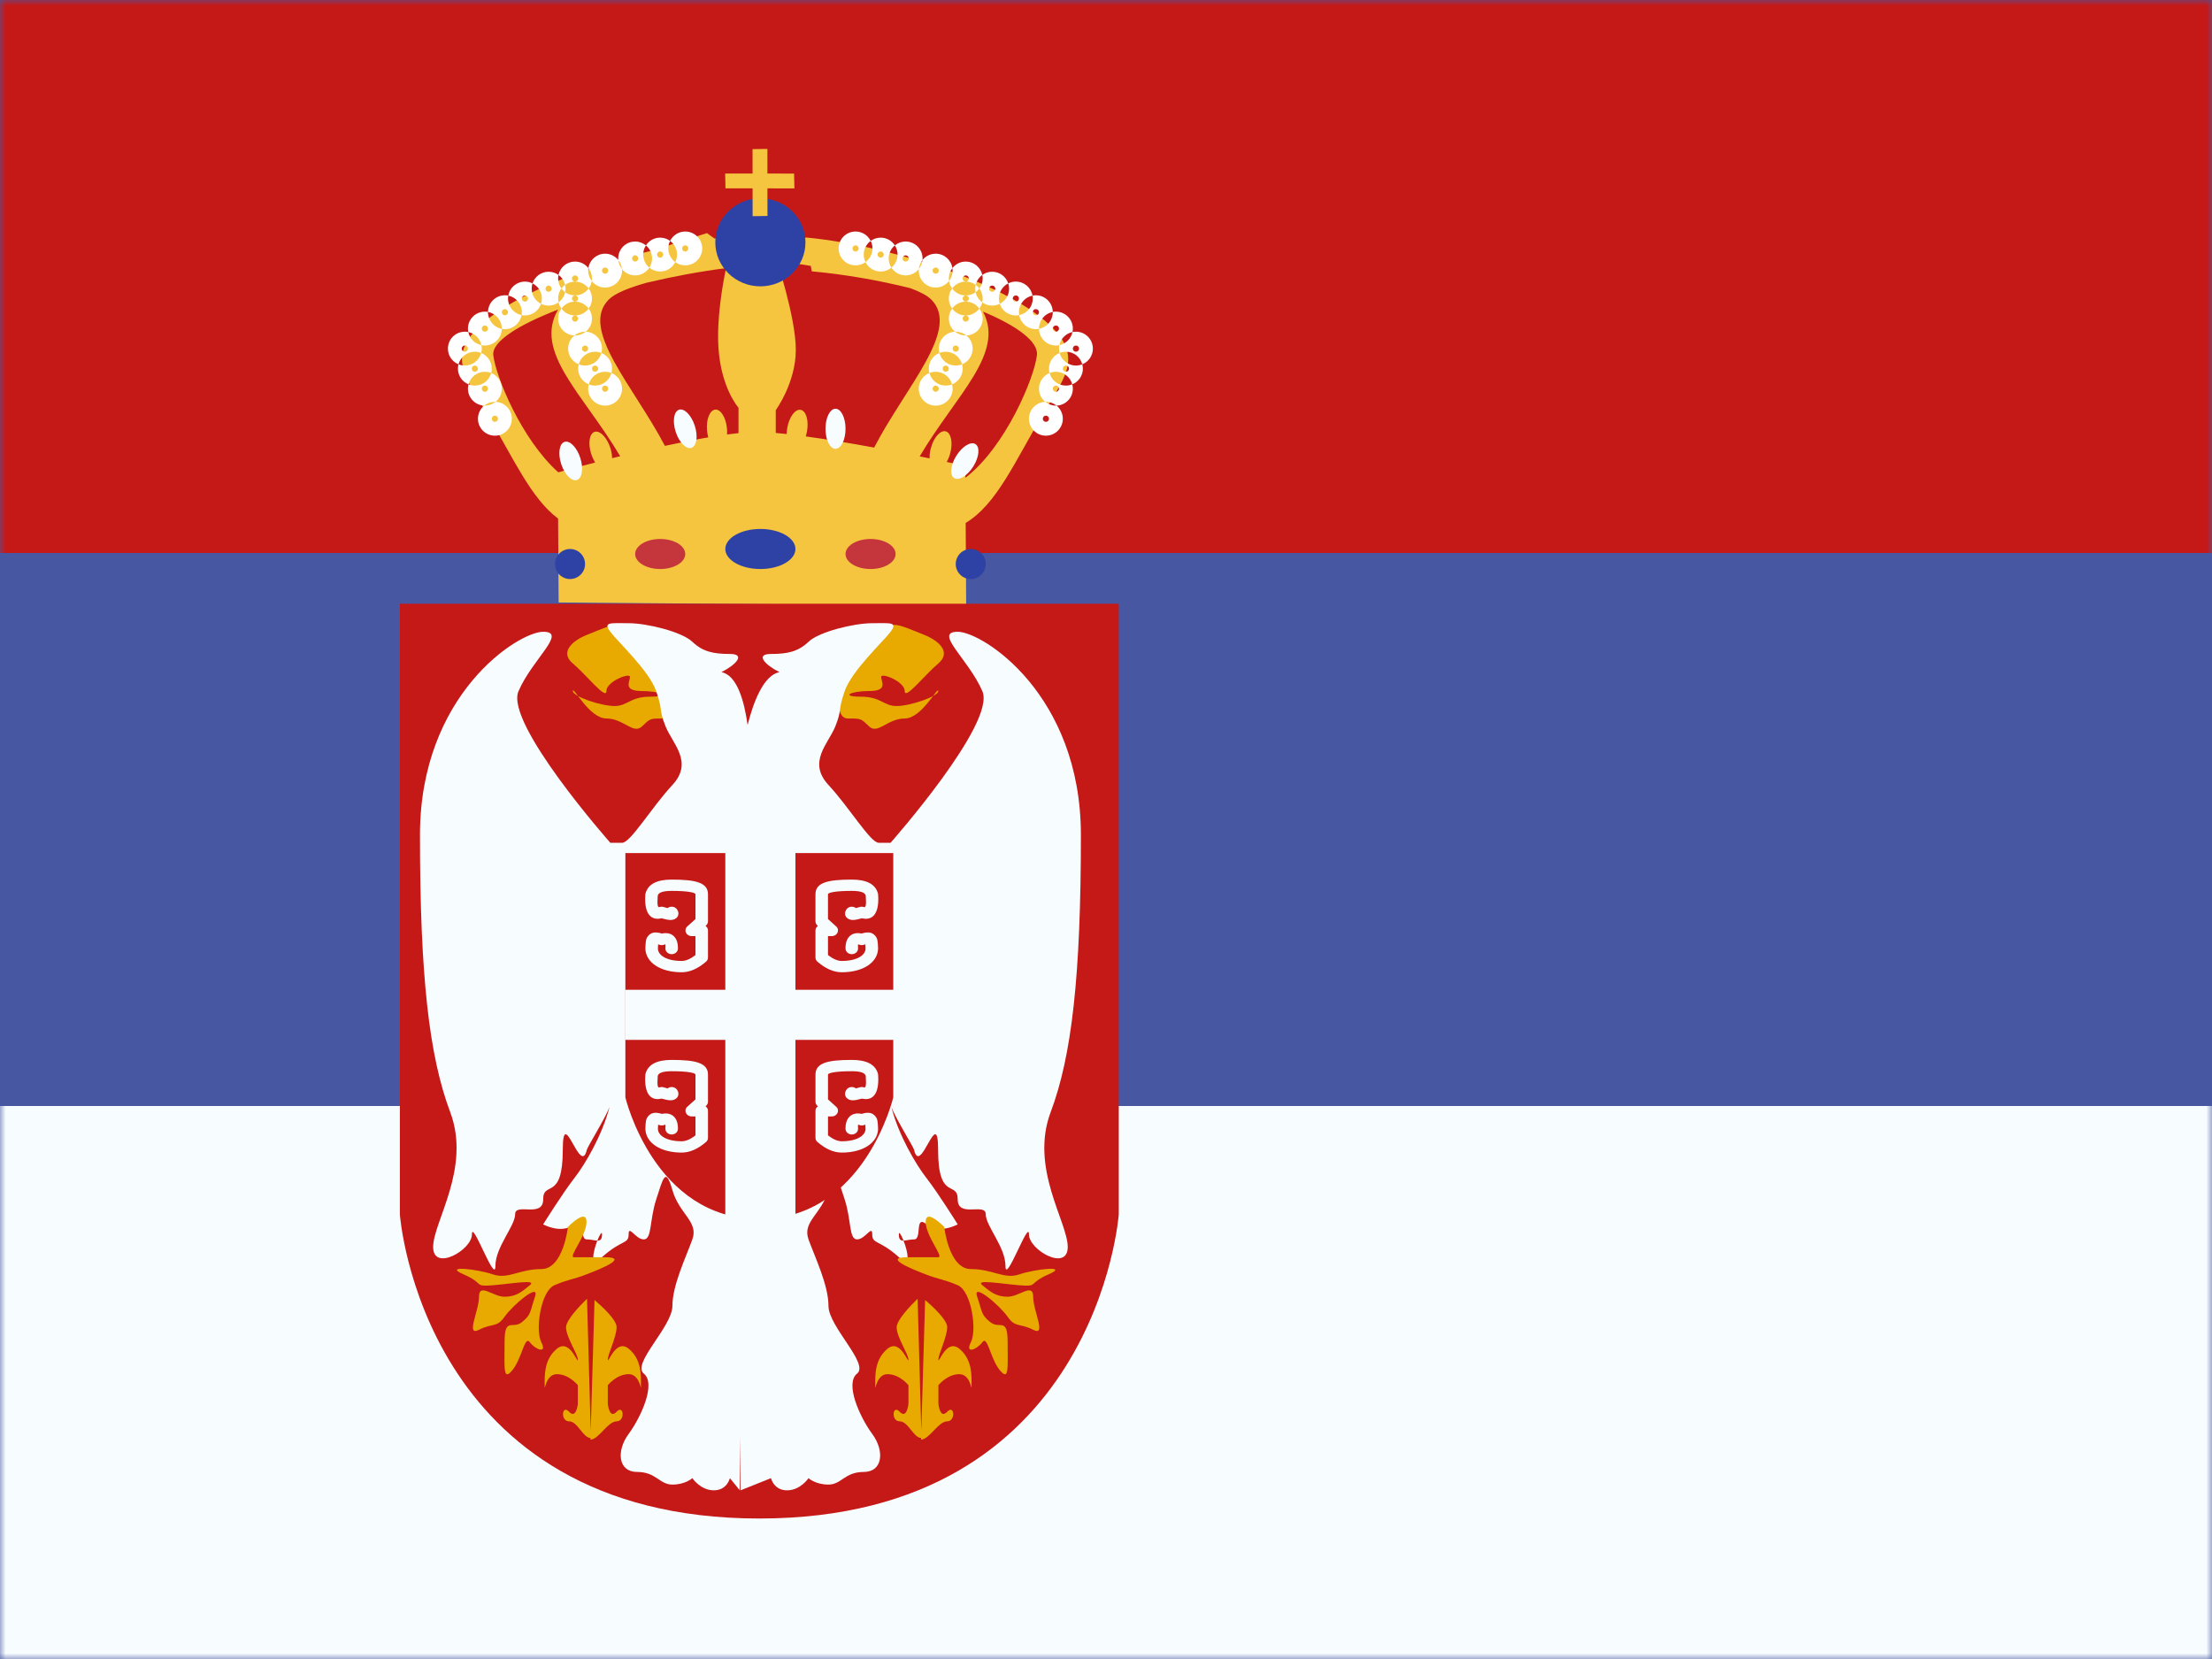
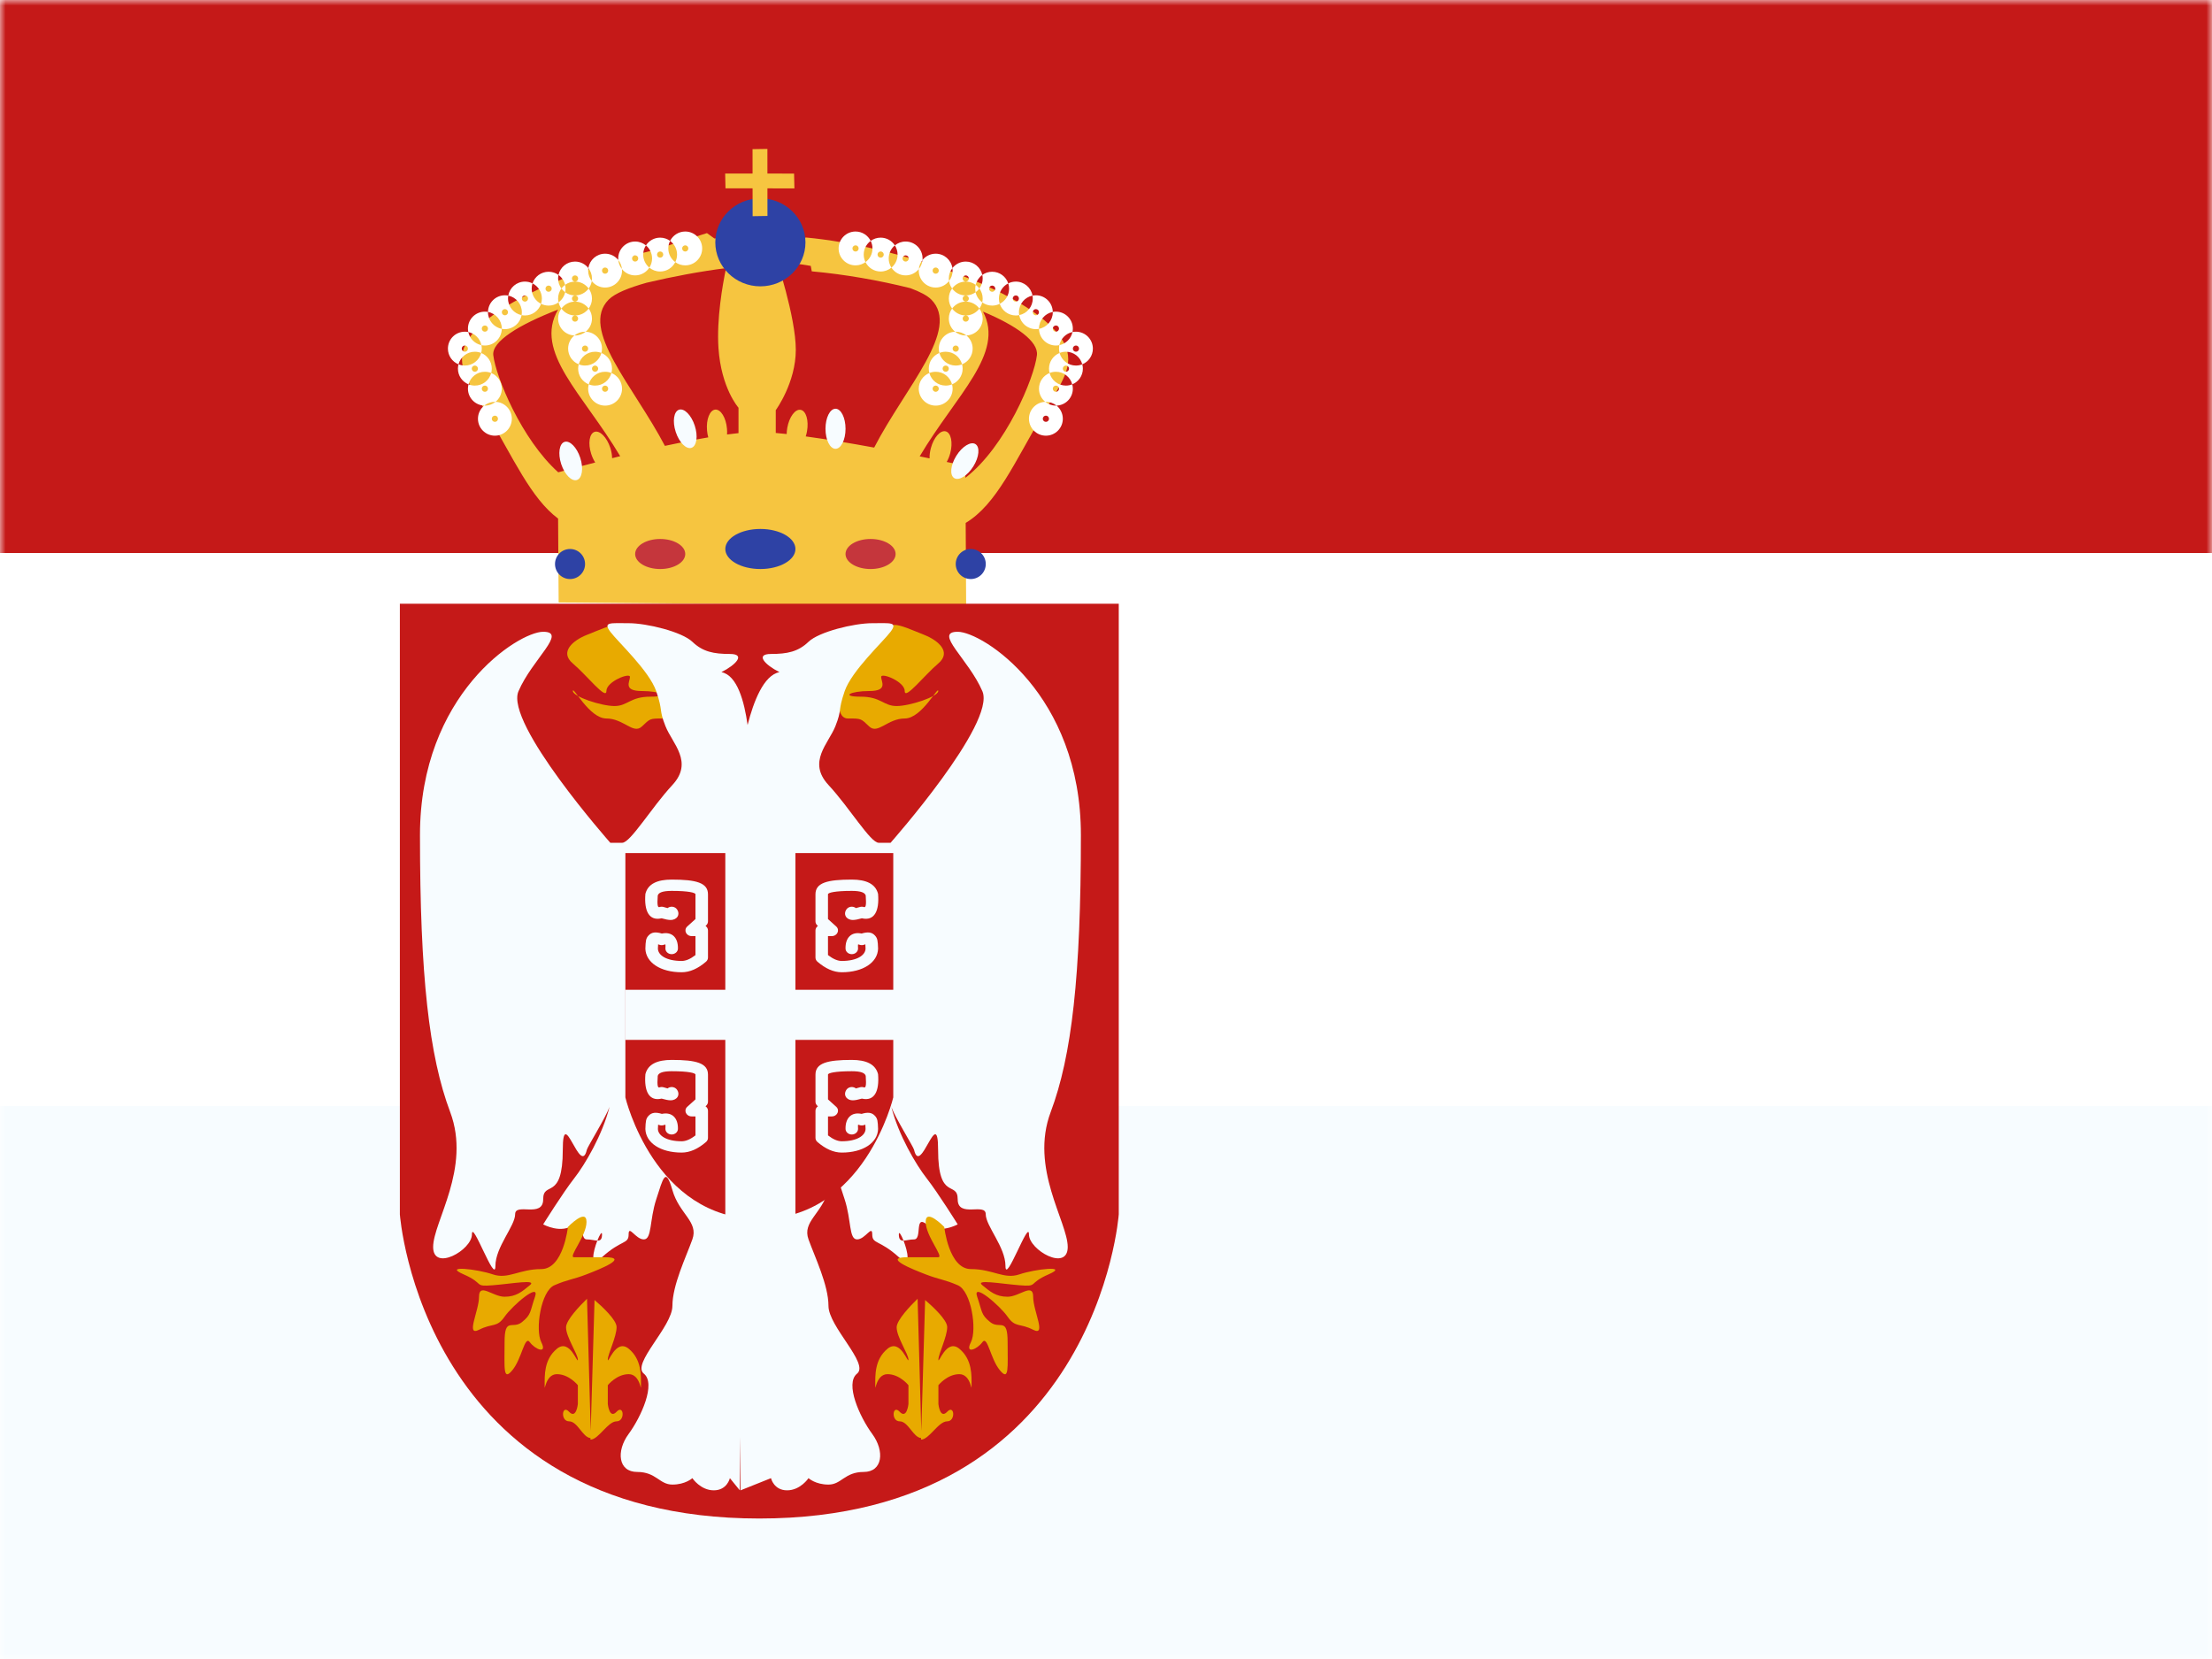
<svg xmlns="http://www.w3.org/2000/svg" width="196" height="147" viewBox="0 0 196 147" fill="none">
  <rect x="0" y="0" width="196" height="147" fill="#333333" stroke="none" />
  <g clip-path="url(#clip0_18870_118061)">
    <rect width="196" height="147" fill="white" />
-     <path fill-rule="evenodd" clip-rule="evenodd" d="M0 0V147H196V0H0Z" fill="#4857A1" />
    <mask id="mask0_18870_118061" style="mask-type:luminance" maskUnits="userSpaceOnUse" x="0" y="0" width="196" height="147">
      <path fill-rule="evenodd" clip-rule="evenodd" d="M0 0V147H196V0H0Z" fill="white" />
    </mask>
    <g mask="url(#mask0_18870_118061)">
      <path fill-rule="evenodd" clip-rule="evenodd" d="M0 0V49H196V0H0Z" fill="#C51918" />
      <path fill-rule="evenodd" clip-rule="evenodd" d="M0 98V147H196V98H0Z" fill="#F7FCFF" />
      <path d="M69.474 20.516C70.064 20.698 70.706 20.882 71.383 21.074L71.377 21.041C79.462 21.774 91.961 25.959 94.287 30.404C95.321 32.379 93.985 34.018 92.581 36.399C89.866 41.004 88.319 44.674 85.567 46.335L85.609 53.693L49.5 53.382L49.452 45.951C47.044 44.147 45.53 40.676 43.009 36.399C41.605 34.018 40.269 32.379 41.303 30.404C43.053 27.06 50.984 23.808 58.248 22.089C59.674 21.582 61.165 21.108 62.642 20.655L63.303 21.133C63.877 21.055 64.433 20.991 64.966 20.943L65.797 22.797H68.738C68.738 22.797 70.514 28.068 70.514 30.996C70.514 33.907 68.757 36.318 68.738 36.343V38.364C69.047 38.389 69.37 38.422 69.706 38.459C69.709 38.283 69.726 38.098 69.759 37.909C69.929 36.943 70.459 36.229 70.942 36.314C71.424 36.399 71.677 37.252 71.507 38.217C71.479 38.375 71.44 38.526 71.395 38.669C73.3 38.928 75.436 39.287 77.458 39.659C80.219 34.308 85.15 29.187 82.518 26.543C82.158 26.181 81.507 25.846 80.668 25.535C77.891 24.843 74.867 24.309 71.929 24.043L71.84 23.56C71.254 23.465 70.691 23.377 70.167 23.294L69.474 20.516ZM87.103 27.611C89.057 31.316 84.725 34.982 81.491 40.438C81.796 40.499 82.088 40.559 82.367 40.617C82.36 40.34 82.396 40.027 82.482 39.706C82.736 38.76 83.325 38.095 83.798 38.222C84.272 38.349 84.45 39.219 84.197 40.166C84.12 40.452 84.011 40.712 83.886 40.932C84.907 41.147 85.529 41.283 85.537 41.285L85.543 42.336C89.12 39.579 91.651 33.471 91.88 31.469C92.018 30.262 90.104 28.871 87.103 27.611ZM49.452 27.428C45.939 28.788 43.572 30.266 43.709 31.469C43.925 33.361 46.197 38.918 49.465 41.851C49.695 41.787 50.959 41.439 52.74 40.981C52.603 40.767 52.481 40.512 52.389 40.229C52.086 39.297 52.218 38.418 52.685 38.266C53.151 38.115 53.774 38.748 54.077 39.68C54.182 40.002 54.233 40.318 54.238 40.599C54.472 40.541 54.71 40.482 54.953 40.422C51.667 34.886 47.257 31.192 49.452 27.428ZM64.334 23.757C62.044 24.048 59.63 24.5 57.291 25.053C55.733 25.491 54.49 25.986 53.937 26.543C51.33 29.162 56.141 34.212 58.915 39.507C60.221 39.225 61.533 38.963 62.758 38.754C62.705 38.565 62.667 38.358 62.648 38.14C62.562 37.163 62.889 36.337 63.377 36.294C63.865 36.252 64.331 37.009 64.416 37.986C64.432 38.163 64.432 38.335 64.422 38.498C64.774 38.451 65.113 38.411 65.437 38.378V36.127C65.437 36.127 63.9 34.409 63.661 30.831C63.491 28.272 64.02 25.263 64.334 23.757Z" fill="#F6C540" />
      <path d="M50.51 48.645C51.245 48.645 51.84 49.24 51.841 49.976C51.841 50.711 51.245 51.307 50.51 51.308C49.774 51.308 49.178 50.711 49.178 49.976C49.178 49.24 49.774 48.645 50.51 48.645ZM86.016 48.645C86.752 48.645 87.347 49.24 87.347 49.976C87.347 50.711 86.752 51.308 86.016 51.308C85.281 51.308 84.685 50.711 84.685 49.976C84.686 49.24 85.281 48.645 86.016 48.645ZM67.375 46.869C69.091 46.869 70.482 47.664 70.482 48.645C70.482 49.625 69.091 50.42 67.375 50.42C65.659 50.42 64.268 49.625 64.268 48.645C64.268 47.664 65.659 46.869 67.375 46.869ZM67.375 17.575C69.581 17.575 71.37 19.321 71.37 21.474C71.37 23.626 69.581 25.372 67.375 25.372C65.169 25.372 63.381 23.626 63.381 21.474C63.381 19.321 65.169 17.575 67.375 17.575Z" fill="#2E42A5" />
      <path d="M58.498 47.757C59.724 47.757 60.718 48.353 60.718 49.089C60.718 49.824 59.724 50.42 58.498 50.42C57.273 50.42 56.28 49.824 56.279 49.089C56.279 48.353 57.273 47.757 58.498 47.757ZM77.14 47.757C78.365 47.757 79.358 48.353 79.358 49.089C79.358 49.824 78.365 50.42 77.14 50.42C75.914 50.42 74.92 49.824 74.92 49.089C74.92 48.353 75.914 47.757 77.14 47.757Z" fill="#C5363C" />
      <path d="M50.021 39.155C50.488 39.003 51.112 39.636 51.415 40.569C51.718 41.501 51.585 42.379 51.119 42.531C50.653 42.682 50.029 42.049 49.726 41.117C49.424 40.185 49.556 39.307 50.021 39.155ZM84.738 40.385C85.258 39.554 86.016 39.09 86.431 39.35C86.847 39.61 86.764 40.495 86.244 41.327C85.724 42.158 84.965 42.622 84.55 42.362C84.134 42.102 84.219 41.217 84.738 40.385ZM74.033 36.217C74.523 36.218 74.921 37.013 74.921 37.993C74.921 38.973 74.523 39.768 74.033 39.768C73.543 39.768 73.145 38.973 73.145 37.993C73.145 37.012 73.543 36.217 74.033 36.217ZM60.169 36.304C60.635 36.153 61.258 36.786 61.561 37.718C61.864 38.651 61.733 39.529 61.267 39.681C60.8 39.833 60.176 39.199 59.873 38.267C59.57 37.335 59.703 36.456 60.169 36.304Z" fill="#F7FCFF" />
      <path d="M43.907 35.606C44.709 35.635 45.352 36.294 45.352 37.105C45.352 37.933 44.68 38.604 43.852 38.605C43.023 38.605 42.351 37.933 42.351 37.105C42.351 36.633 42.569 36.214 42.908 35.938C42.927 35.939 42.946 35.941 42.964 35.941C43.322 35.941 43.649 35.815 43.907 35.606ZM92.618 35.606C92.876 35.815 93.204 35.941 93.562 35.941C93.58 35.941 93.598 35.939 93.617 35.938C93.956 36.214 94.174 36.633 94.174 37.105C94.174 37.933 93.502 38.604 92.674 38.605C91.846 38.605 91.174 37.933 91.174 37.105C91.174 36.295 91.816 35.636 92.618 35.606ZM43.852 36.829C43.7 36.829 43.576 36.953 43.576 37.105C43.576 37.256 43.7 37.38 43.852 37.38C44.004 37.38 44.126 37.256 44.126 37.105C44.126 36.953 44.004 36.829 43.852 36.829ZM92.674 36.829C92.522 36.829 92.399 36.953 92.399 37.105C92.399 37.256 92.522 37.38 92.674 37.38C92.826 37.38 92.949 37.256 92.95 37.105C92.95 36.953 92.826 36.829 92.674 36.829ZM54.176 33.051C54.727 33.273 55.117 33.811 55.117 34.441C55.116 35.27 54.445 35.941 53.617 35.941C52.788 35.941 52.115 35.27 52.115 34.441C52.115 34.308 52.135 34.179 52.167 34.056C52.341 34.126 52.53 34.166 52.729 34.166C53.424 34.166 54.006 33.692 54.176 33.051ZM82.348 33.051C82.518 33.693 83.102 34.166 83.797 34.166C83.996 34.166 84.184 34.126 84.358 34.056C84.39 34.179 84.409 34.308 84.409 34.441C84.409 35.27 83.738 35.941 82.909 35.941C82.081 35.941 81.409 35.27 81.409 34.441C81.409 33.812 81.798 33.273 82.348 33.051ZM43.525 33.051C44.075 33.273 44.464 33.811 44.464 34.441C44.464 34.912 44.246 35.331 43.907 35.606C43.888 35.606 43.87 35.605 43.852 35.605C43.494 35.605 43.166 35.73 42.908 35.938C42.106 35.909 41.463 35.251 41.463 34.441C41.463 34.308 41.482 34.179 41.515 34.056C41.688 34.126 41.878 34.166 42.076 34.166C42.772 34.166 43.355 33.693 43.525 33.051ZM93 33.051C93.17 33.693 93.754 34.166 94.45 34.166C94.648 34.166 94.837 34.126 95.01 34.056C95.043 34.179 95.062 34.308 95.062 34.441C95.062 35.252 94.419 35.91 93.617 35.938C93.359 35.73 93.031 35.605 92.674 35.605C92.656 35.605 92.637 35.606 92.618 35.606C92.279 35.331 92.062 34.912 92.062 34.441C92.062 33.812 92.45 33.273 93 33.051ZM42.964 34.166C42.812 34.166 42.689 34.289 42.689 34.441C42.689 34.593 42.812 34.717 42.964 34.717C43.116 34.717 43.239 34.593 43.239 34.441C43.239 34.289 43.116 34.166 42.964 34.166ZM53.617 34.166C53.465 34.166 53.341 34.289 53.341 34.441C53.341 34.593 53.465 34.717 53.617 34.717C53.768 34.717 53.891 34.593 53.891 34.441C53.891 34.29 53.768 34.166 53.617 34.166ZM82.909 34.166C82.757 34.166 82.634 34.289 82.634 34.441C82.634 34.593 82.757 34.717 82.909 34.717C83.061 34.717 83.185 34.593 83.185 34.441C83.185 34.289 83.061 34.166 82.909 34.166ZM93.562 34.166C93.41 34.166 93.286 34.289 93.286 34.441C93.286 34.593 93.41 34.717 93.562 34.717C93.714 34.717 93.837 34.593 93.837 34.441C93.837 34.289 93.714 34.166 93.562 34.166ZM83.236 31.275C83.406 31.917 83.989 32.391 84.685 32.391C84.883 32.391 85.072 32.351 85.245 32.281C85.278 32.404 85.297 32.533 85.297 32.666C85.297 33.296 84.908 33.833 84.358 34.056C84.187 33.414 83.604 32.941 82.909 32.941C82.711 32.941 82.521 32.981 82.348 33.051C82.315 32.928 82.297 32.799 82.297 32.666C82.297 32.036 82.685 31.498 83.236 31.275ZM42.637 31.275C43.187 31.498 43.576 32.036 43.576 32.666C43.576 32.799 43.557 32.928 43.525 33.051C43.351 32.981 43.163 32.941 42.964 32.941C42.269 32.941 41.685 33.414 41.515 34.056C40.965 33.833 40.576 33.296 40.576 32.666C40.576 32.533 40.595 32.404 40.627 32.281C40.801 32.351 40.99 32.391 41.189 32.391C41.884 32.391 42.467 31.917 42.637 31.275ZM53.289 31.275C53.84 31.498 54.229 32.036 54.229 32.666C54.229 32.799 54.209 32.928 54.176 33.051C54.003 32.981 53.815 32.941 53.617 32.941C52.921 32.941 52.338 33.414 52.167 34.056C51.617 33.833 51.228 33.296 51.228 32.666C51.228 32.533 51.247 32.404 51.279 32.281C51.453 32.351 51.642 32.391 51.841 32.391C52.536 32.39 53.119 31.917 53.289 31.275ZM93.888 31.275C94.058 31.917 94.642 32.391 95.337 32.391C95.535 32.391 95.724 32.351 95.898 32.281C95.93 32.404 95.95 32.533 95.95 32.666C95.95 33.296 95.56 33.833 95.01 34.056C94.84 33.414 94.257 32.941 93.562 32.941C93.363 32.941 93.174 32.981 93 33.051C92.968 32.928 92.95 32.799 92.95 32.666C92.95 32.036 93.338 31.498 93.888 31.275ZM42.076 32.391C41.924 32.391 41.801 32.514 41.801 32.666C41.801 32.818 41.924 32.941 42.076 32.941C42.228 32.941 42.351 32.818 42.351 32.666C42.351 32.514 42.228 32.391 42.076 32.391ZM52.729 32.391C52.577 32.391 52.453 32.514 52.453 32.666C52.453 32.818 52.577 32.941 52.729 32.941C52.88 32.941 53.003 32.818 53.003 32.666C53.003 32.514 52.88 32.391 52.729 32.391ZM83.797 32.391C83.645 32.391 83.522 32.514 83.522 32.666C83.522 32.818 83.645 32.941 83.797 32.941C83.949 32.941 84.073 32.818 84.073 32.666C84.073 32.514 83.949 32.391 83.797 32.391ZM94.45 32.391C94.297 32.391 94.174 32.514 94.174 32.666C94.174 32.818 94.297 32.941 94.45 32.941C94.601 32.941 94.725 32.818 94.725 32.666C94.725 32.514 94.601 32.391 94.45 32.391ZM41.189 29.391C41.294 29.391 41.396 29.401 41.495 29.422C41.616 30.004 42.074 30.462 42.657 30.583C42.677 30.682 42.689 30.785 42.689 30.891C42.689 31.024 42.669 31.152 42.637 31.275C42.464 31.205 42.275 31.166 42.076 31.166C41.381 31.166 40.797 31.639 40.627 32.281C40.077 32.059 39.689 31.521 39.689 30.891C39.689 30.062 40.36 29.391 41.189 29.391ZM51.896 29.393C52.699 29.422 53.341 30.081 53.341 30.891C53.341 31.024 53.322 31.152 53.289 31.275C53.116 31.205 52.927 31.166 52.729 31.166C52.033 31.166 51.45 31.639 51.279 32.281C50.729 32.059 50.34 31.521 50.34 30.891C50.34 30.42 50.557 30 50.897 29.725C50.915 29.725 50.934 29.727 50.953 29.727C51.311 29.727 51.638 29.601 51.896 29.393ZM84.629 29.393C84.887 29.602 85.215 29.727 85.573 29.727C85.591 29.727 85.609 29.725 85.627 29.725C85.967 30 86.185 30.419 86.185 30.891C86.185 31.521 85.796 32.059 85.245 32.281C85.075 31.639 84.492 31.166 83.797 31.166C83.599 31.166 83.409 31.205 83.236 31.275C83.203 31.152 83.185 31.024 83.185 30.891C83.185 30.081 83.826 29.422 84.629 29.393ZM95.337 29.391C96.166 29.391 96.837 30.062 96.837 30.891C96.837 31.521 96.448 32.059 95.898 32.281C95.728 31.64 95.145 31.166 94.45 31.166C94.251 31.166 94.061 31.205 93.888 31.275C93.855 31.152 93.837 31.024 93.837 30.891C93.837 30.785 93.848 30.682 93.868 30.583C94.451 30.462 94.909 30.004 95.029 29.422C95.129 29.401 95.232 29.391 95.337 29.391ZM41.189 30.615C41.037 30.615 40.913 30.739 40.913 30.891C40.913 31.043 41.037 31.166 41.189 31.166C41.341 31.166 41.463 31.043 41.463 30.891C41.463 30.739 41.341 30.615 41.189 30.615ZM51.841 30.615C51.689 30.615 51.566 30.739 51.566 30.891C51.566 31.043 51.689 31.166 51.841 31.166C51.993 31.166 52.115 31.043 52.115 30.891C52.115 30.739 51.993 30.616 51.841 30.615ZM84.685 30.615C84.533 30.615 84.409 30.739 84.409 30.891C84.409 31.043 84.533 31.166 84.685 31.166C84.837 31.166 84.96 31.043 84.96 30.891C84.96 30.739 84.837 30.615 84.685 30.615ZM95.337 30.615C95.185 30.615 95.062 30.739 95.062 30.891C95.062 31.043 95.185 31.166 95.337 31.166C95.489 31.166 95.612 31.043 95.612 30.891C95.612 30.739 95.489 30.615 95.337 30.615ZM42.964 27.615C43.058 27.615 43.15 27.624 43.239 27.641C43.239 27.648 43.239 27.656 43.239 27.664C43.239 28.398 43.766 29.008 44.462 29.138C44.45 29.956 43.785 30.615 42.964 30.615C42.859 30.615 42.756 30.604 42.657 30.583C42.535 30.001 42.077 29.543 41.495 29.422C41.475 29.323 41.463 29.22 41.463 29.115C41.463 28.287 42.136 27.615 42.964 27.615ZM93.562 27.615C94.39 27.615 95.062 28.287 95.062 29.115C95.062 29.22 95.05 29.323 95.029 29.422C94.448 29.543 93.99 30.001 93.868 30.583C93.769 30.604 93.667 30.615 93.562 30.615C92.74 30.615 92.074 29.955 92.063 29.137C92.759 29.007 93.286 28.398 93.286 27.664C93.286 27.656 93.284 27.648 93.284 27.641C93.374 27.624 93.467 27.615 93.562 27.615ZM52.159 27.34C52.343 27.589 52.453 27.895 52.453 28.227C52.453 28.698 52.235 29.117 51.896 29.393C51.878 29.392 51.859 29.391 51.841 29.391C51.483 29.391 51.154 29.516 50.897 29.725C50.094 29.695 49.452 29.037 49.452 28.227C49.452 27.895 49.562 27.589 49.745 27.34C50.019 27.711 50.457 27.952 50.953 27.952C51.449 27.952 51.886 27.71 52.159 27.34ZM86.779 27.34C86.963 27.589 87.073 27.895 87.073 28.227C87.073 29.038 86.43 29.696 85.627 29.725C85.37 29.516 85.042 29.391 84.685 29.391C84.666 29.391 84.648 29.392 84.629 29.393C84.29 29.117 84.073 28.698 84.073 28.227C84.073 27.895 84.181 27.588 84.365 27.34C84.638 27.711 85.076 27.952 85.573 27.952C86.068 27.952 86.506 27.711 86.779 27.34ZM42.964 28.84C42.812 28.84 42.689 28.963 42.689 29.115C42.689 29.267 42.812 29.391 42.964 29.391C43.116 29.39 43.239 29.267 43.239 29.115C43.239 28.963 43.116 28.84 42.964 28.84ZM93.562 28.84C93.41 28.84 93.286 28.963 93.286 29.115C93.286 29.267 93.41 29.391 93.562 29.391C93.714 29.39 93.837 29.267 93.837 29.115C93.837 28.963 93.714 28.84 93.562 28.84ZM44.739 26.164C44.842 26.164 44.941 26.174 45.037 26.193C45.023 26.277 45.014 26.364 45.014 26.452C45.014 27.178 45.53 27.783 46.215 27.922C46.093 28.627 45.48 29.164 44.739 29.164C44.645 29.164 44.552 29.154 44.462 29.138C44.462 29.13 44.464 29.123 44.464 29.115C44.464 28.381 43.936 27.77 43.239 27.641C43.252 26.823 43.919 26.164 44.739 26.164ZM91.786 26.164C92.607 26.164 93.272 26.823 93.284 27.641C92.588 27.771 92.062 28.381 92.062 29.115C92.062 29.122 92.063 29.13 92.063 29.137C91.973 29.154 91.881 29.164 91.786 29.164C91.046 29.164 90.432 28.627 90.31 27.922C90.995 27.783 91.511 27.178 91.511 26.452C91.511 26.364 91.501 26.277 91.487 26.193C91.583 26.174 91.684 26.164 91.786 26.164ZM50.953 27.952C50.801 27.952 50.678 28.076 50.678 28.227C50.678 28.38 50.801 28.503 50.953 28.503C51.105 28.503 51.228 28.379 51.228 28.227C51.228 28.076 51.105 27.952 50.953 27.952ZM85.573 27.952C85.421 27.952 85.297 28.076 85.297 28.227C85.297 28.38 85.421 28.503 85.573 28.503C85.725 28.503 85.848 28.38 85.848 28.227C85.848 28.076 85.725 27.952 85.573 27.952ZM46.515 24.952C46.756 24.952 46.983 25.01 47.185 25.111C47.137 25.259 47.111 25.416 47.111 25.579C47.111 26.166 47.449 26.672 47.94 26.919C47.743 27.519 47.18 27.952 46.515 27.952C46.412 27.952 46.312 27.942 46.215 27.922C46.23 27.838 46.239 27.752 46.239 27.664C46.239 26.938 45.723 26.332 45.037 26.193C45.16 25.488 45.775 24.952 46.515 24.952ZM90.011 24.952C90.751 24.952 91.364 25.488 91.487 26.193C90.802 26.332 90.286 26.938 90.286 27.664C90.286 27.752 90.295 27.838 90.31 27.922C90.213 27.941 90.113 27.952 90.011 27.952C89.345 27.952 88.781 27.519 88.585 26.919C89.076 26.673 89.414 26.166 89.414 25.579C89.414 25.416 89.387 25.259 89.339 25.111C89.541 25.01 89.769 24.952 90.011 24.952ZM44.739 27.389C44.587 27.389 44.464 27.512 44.464 27.664C44.464 27.816 44.587 27.939 44.739 27.939C44.891 27.939 45.014 27.816 45.014 27.664C45.014 27.512 44.891 27.389 44.739 27.389ZM91.786 27.389C91.634 27.389 91.511 27.512 91.511 27.664C91.511 27.816 91.634 27.939 91.786 27.939C91.938 27.939 92.062 27.816 92.062 27.664C92.062 27.512 91.938 27.389 91.786 27.389ZM50.071 25.24C50.096 25.349 50.111 25.462 50.111 25.579C50.111 25.687 50.098 25.791 50.076 25.893C50.323 26.071 50.626 26.177 50.953 26.177C51.449 26.177 51.886 25.935 52.159 25.564C52.343 25.813 52.453 26.119 52.453 26.452C52.453 26.785 52.343 27.091 52.159 27.34C51.886 26.969 51.449 26.728 50.953 26.727C50.457 26.727 50.019 26.969 49.745 27.34C49.626 27.178 49.539 26.992 49.492 26.79C49.786 26.576 49.998 26.26 50.076 25.893C49.95 25.801 49.838 25.69 49.745 25.564C49.837 25.44 49.946 25.331 50.071 25.24ZM86.453 25.239C86.578 25.33 86.688 25.44 86.779 25.564C86.686 25.691 86.575 25.802 86.448 25.894C86.526 26.261 86.739 26.577 87.032 26.791C86.986 26.993 86.898 27.178 86.779 27.34C86.506 26.969 86.068 26.727 85.573 26.727C85.076 26.727 84.638 26.969 84.365 27.34C84.181 27.091 84.073 26.785 84.073 26.452C84.073 26.12 84.181 25.813 84.365 25.564C84.638 25.936 85.076 26.177 85.573 26.177C85.9 26.177 86.201 26.071 86.448 25.894C86.426 25.792 86.414 25.687 86.414 25.579C86.414 25.462 86.428 25.348 86.453 25.239ZM48.611 24.079C48.938 24.079 49.24 24.184 49.487 24.362C49.465 24.464 49.452 24.569 49.452 24.677C49.452 25.009 49.562 25.316 49.745 25.564C49.562 25.813 49.452 26.12 49.452 26.452C49.452 26.568 49.467 26.681 49.492 26.79C49.245 26.971 48.941 27.079 48.611 27.079C48.369 27.079 48.142 27.02 47.94 26.919C47.988 26.772 48.015 26.615 48.015 26.452C48.015 25.865 47.676 25.358 47.185 25.111C47.381 24.512 47.945 24.079 48.611 24.079ZM87.914 24.079C88.579 24.079 89.142 24.512 89.339 25.111C88.848 25.358 88.511 25.865 88.511 26.452C88.511 26.615 88.537 26.772 88.585 26.919C88.383 27.02 88.156 27.079 87.914 27.079C87.584 27.079 87.28 26.971 87.032 26.791C87.058 26.682 87.073 26.569 87.073 26.452C87.073 26.119 86.963 25.813 86.779 25.564C86.963 25.316 87.073 25.009 87.073 24.677C87.073 24.569 87.06 24.463 87.038 24.361C87.285 24.184 87.587 24.079 87.914 24.079ZM46.515 26.177C46.363 26.177 46.24 26.3 46.239 26.452C46.239 26.604 46.363 26.727 46.515 26.727C46.667 26.727 46.789 26.604 46.789 26.452C46.789 26.3 46.667 26.177 46.515 26.177ZM50.953 26.177C50.801 26.177 50.678 26.3 50.678 26.452C50.678 26.604 50.801 26.727 50.953 26.727C51.105 26.727 51.228 26.604 51.228 26.452C51.228 26.3 51.105 26.177 50.953 26.177ZM85.573 26.177C85.421 26.177 85.297 26.3 85.297 26.452C85.297 26.604 85.421 26.727 85.573 26.727C85.725 26.727 85.848 26.604 85.848 26.452C85.848 26.3 85.724 26.177 85.573 26.177ZM90.011 26.177C89.859 26.177 89.736 26.3 89.736 26.452C89.736 26.604 89.859 26.727 90.011 26.727C90.163 26.727 90.286 26.604 90.286 26.452C90.286 26.3 90.163 26.177 90.011 26.177ZM48.611 25.304C48.459 25.304 48.335 25.427 48.335 25.579C48.335 25.731 48.459 25.854 48.611 25.855C48.763 25.855 48.886 25.731 48.886 25.579C48.886 25.427 48.763 25.304 48.611 25.304ZM87.914 25.304C87.763 25.304 87.64 25.427 87.64 25.579C87.64 25.731 87.763 25.854 87.914 25.855C88.066 25.855 88.19 25.731 88.19 25.579C88.19 25.427 88.066 25.304 87.914 25.304ZM50.953 23.177C51.433 23.177 51.859 23.403 52.134 23.754C52.123 23.827 52.115 23.902 52.115 23.979C52.115 24.326 52.236 24.646 52.435 24.9C52.398 25.147 52.301 25.372 52.159 25.564C51.886 25.194 51.449 24.952 50.953 24.952C50.623 24.952 50.318 25.06 50.071 25.24C49.987 24.881 49.776 24.571 49.487 24.362C49.631 23.685 50.233 23.177 50.953 23.177ZM85.573 23.177C86.293 23.177 86.893 23.684 87.038 24.361C86.749 24.57 86.537 24.88 86.453 25.239C86.206 25.059 85.902 24.952 85.573 24.952C85.076 24.952 84.638 25.194 84.365 25.564C84.223 25.373 84.127 25.147 84.09 24.9C84.289 24.646 84.409 24.327 84.409 23.979C84.409 23.902 84.402 23.828 84.391 23.755C84.665 23.404 85.092 23.177 85.573 23.177ZM53.617 22.479C54.089 22.479 54.511 22.698 54.785 23.04C54.813 23.341 54.93 23.616 55.109 23.839C55.113 23.885 55.116 23.931 55.117 23.979C55.117 24.807 54.445 25.478 53.617 25.479C53.136 25.479 52.709 25.252 52.435 24.9C52.446 24.827 52.453 24.753 52.453 24.677C52.453 24.328 52.333 24.009 52.134 23.754C52.243 23.032 52.864 22.479 53.617 22.479ZM82.909 22.479C83.662 22.479 84.283 23.033 84.391 23.755C84.192 24.009 84.073 24.329 84.073 24.677C84.073 24.753 84.079 24.827 84.09 24.9C83.816 25.252 83.39 25.479 82.909 25.479C82.081 25.479 81.409 24.807 81.409 23.979C81.409 23.931 81.412 23.884 81.416 23.838C81.595 23.615 81.711 23.341 81.739 23.041C82.013 22.698 82.436 22.479 82.909 22.479ZM50.953 24.401C50.801 24.401 50.678 24.525 50.678 24.677C50.678 24.829 50.801 24.952 50.953 24.952C51.105 24.952 51.228 24.829 51.228 24.677C51.228 24.525 51.105 24.402 50.953 24.401ZM85.573 24.401C85.421 24.401 85.297 24.525 85.297 24.677C85.297 24.829 85.421 24.952 85.573 24.952C85.725 24.952 85.848 24.829 85.848 24.677C85.848 24.525 85.724 24.401 85.573 24.401ZM56.279 21.401C56.641 21.401 56.974 21.53 57.234 21.744C57.082 21.978 56.992 22.257 56.992 22.557C56.992 23.022 57.205 23.439 57.537 23.714C57.27 24.127 56.807 24.401 56.279 24.401C55.805 24.401 55.383 24.182 55.109 23.839C55.081 23.538 54.965 23.263 54.785 23.04C54.781 22.994 54.779 22.948 54.779 22.901C54.779 22.073 55.45 21.402 56.279 21.401ZM78.032 21.057C78.561 21.057 79.024 21.331 79.291 21.744C79.551 21.53 79.884 21.401 80.246 21.401C81.075 21.401 81.746 22.073 81.746 22.901C81.746 22.948 81.743 22.995 81.739 23.041C81.56 23.264 81.444 23.538 81.416 23.838C81.141 24.181 80.72 24.401 80.246 24.401C79.718 24.401 79.254 24.127 78.987 23.714C79.32 23.439 79.532 23.023 79.532 22.557C79.532 22.257 79.443 21.979 79.291 21.744C78.958 22.019 78.746 22.436 78.746 22.901C78.746 23.201 78.835 23.48 78.987 23.714C78.727 23.928 78.395 24.058 78.032 24.058C77.444 24.058 76.935 23.718 76.69 23.225C77.064 22.952 77.308 22.512 77.308 22.014C77.308 21.773 77.25 21.547 77.15 21.346C77.397 21.165 77.702 21.057 78.032 21.057ZM53.617 23.703C53.465 23.703 53.341 23.827 53.341 23.979C53.341 24.131 53.465 24.254 53.617 24.254C53.768 24.254 53.891 24.13 53.891 23.979C53.891 23.827 53.768 23.703 53.617 23.703ZM82.909 23.703C82.757 23.703 82.634 23.827 82.634 23.979C82.634 24.131 82.757 24.254 82.909 24.254C83.061 24.254 83.185 24.131 83.185 23.979C83.185 23.827 83.061 23.703 82.909 23.703ZM58.493 21.057C58.823 21.057 59.128 21.165 59.375 21.346C59.275 21.547 59.217 21.773 59.217 22.014C59.217 22.512 59.461 22.952 59.834 23.225C59.589 23.718 59.081 24.058 58.493 24.058C58.13 24.058 57.797 23.928 57.537 23.714C57.689 23.48 57.779 23.201 57.779 22.901C57.779 22.436 57.567 22.019 57.234 21.744C57.501 21.331 57.965 21.057 58.493 21.057ZM60.717 20.514C61.545 20.514 62.218 21.185 62.218 22.014C62.218 22.842 61.546 23.514 60.717 23.514C60.387 23.514 60.082 23.406 59.834 23.225C59.935 23.023 59.993 22.797 59.993 22.557C59.993 22.058 59.749 21.618 59.375 21.346C59.621 20.853 60.129 20.514 60.717 20.514ZM75.808 20.514C76.396 20.514 76.904 20.853 77.15 21.346C76.776 21.619 76.533 22.059 76.532 22.557C76.532 22.797 76.59 23.023 76.69 23.225C76.442 23.405 76.138 23.514 75.808 23.514C74.979 23.514 74.308 22.842 74.308 22.014C74.308 21.185 74.98 20.514 75.808 20.514ZM56.279 22.626C56.127 22.626 56.004 22.75 56.004 22.901C56.004 23.053 56.127 23.177 56.279 23.177C56.431 23.177 56.554 23.053 56.554 22.901C56.554 22.75 56.431 22.626 56.279 22.626ZM80.246 22.626C80.094 22.626 79.971 22.75 79.971 22.901C79.971 23.053 80.094 23.177 80.246 23.177C80.398 23.177 80.522 23.053 80.522 22.901C80.522 22.75 80.398 22.626 80.246 22.626ZM58.493 22.282C58.342 22.282 58.218 22.405 58.218 22.557C58.218 22.709 58.341 22.832 58.493 22.832C58.645 22.832 58.768 22.709 58.768 22.557C58.768 22.405 58.645 22.282 58.493 22.282ZM78.032 22.282C77.881 22.282 77.757 22.405 77.757 22.557C77.757 22.709 77.88 22.832 78.032 22.832C78.184 22.832 78.308 22.709 78.308 22.557C78.308 22.405 78.184 22.282 78.032 22.282ZM60.717 21.738C60.565 21.738 60.443 21.862 60.443 22.014C60.443 22.166 60.565 22.289 60.717 22.289C60.869 22.289 60.992 22.166 60.992 22.014C60.992 21.862 60.869 21.738 60.717 21.738ZM75.808 21.738C75.656 21.738 75.533 21.862 75.532 22.014C75.532 22.166 75.656 22.289 75.808 22.289C75.96 22.289 76.083 22.166 76.083 22.014C76.083 21.862 75.96 21.738 75.808 21.738Z" fill="white" />
      <path d="M67.998 13.194L67.999 15.379L70.361 15.38L70.391 16.693L68 16.691L68.003 19.135L66.688 19.156L66.684 16.691L64.284 16.69L64.255 15.376L66.683 15.378L66.681 13.215L67.998 13.194Z" fill="#F6C540" />
      <path fill-rule="evenodd" clip-rule="evenodd" d="M35.431 53.496H99.131V107.601C99.131 107.601 97.205 134.552 67.281 134.552C37.358 134.552 35.431 107.601 35.431 107.601V53.496Z" fill="#C51918" />
      <path fill-rule="evenodd" clip-rule="evenodd" d="M54.657 55.369C54.073 55.369 53.174 55.788 51.982 56.263C50.79 56.738 49.538 57.764 50.76 58.791C51.982 59.819 53.731 62.073 53.731 61.23C53.731 60.387 55.82 59.57 55.82 59.978C55.82 60.387 55.173 61.23 56.87 61.23C58.567 61.23 59.441 61.731 57.631 61.731C55.82 61.731 55.623 62.56 54.447 62.56C53.27 62.56 50.76 61.725 50.76 61.23C50.76 60.735 52.214 63.664 53.731 63.664C55.248 63.664 56.11 65.089 56.87 64.377C57.631 63.664 57.541 63.664 58.769 63.664C59.998 63.664 59.55 60.786 59.55 60.786C59.55 60.786 55.241 55.369 54.657 55.369Z" fill="#E8AA00" />
      <path fill-rule="evenodd" clip-rule="evenodd" d="M79.239 55.369C79.823 55.369 80.723 55.788 81.915 56.263C83.106 56.738 84.358 57.764 83.136 58.791C81.915 59.819 80.165 62.073 80.165 61.23C80.165 60.387 78.076 59.57 78.076 59.978C78.076 60.387 78.723 61.23 77.026 61.23C75.329 61.23 74.455 61.731 76.266 61.731C78.076 61.731 78.273 62.56 79.449 62.56C80.626 62.56 83.136 61.725 83.136 61.23C83.136 60.735 81.683 63.664 80.165 63.664C78.648 63.664 77.787 65.089 77.026 64.377C76.266 63.664 76.356 63.664 75.127 63.664C73.898 63.664 74.347 60.786 74.347 60.786C74.347 60.786 78.655 55.369 79.239 55.369Z" fill="#E8AA00" />
      <path d="M77.288 55.22C78.91 55.22 79.574 55.092 78.911 55.98C78.247 56.869 75.466 59.427 74.841 61.251C74.216 63.075 74.637 62.795 74.023 64.344C73.409 65.893 71.515 67.51 73.409 69.555C75.303 71.599 77.121 74.677 77.863 74.677H78.911C78.928 74.657 88.267 64.097 87.048 61.251C85.827 58.403 82.67 55.98 84.859 55.98C87.049 55.981 95.775 61.515 95.775 73.992C95.775 86.47 94.969 93.567 93.098 98.539C91.227 103.511 94.609 108.273 94.609 110.491C94.609 112.709 91.173 110.765 91.173 109.376C91.173 107.988 89.093 113.868 89.093 112.18C89.093 110.491 87.344 108.633 87.343 107.586C87.343 106.539 84.859 107.956 84.859 106.268C84.859 104.579 83.123 106.47 83.123 101.878C83.123 97.809 81.558 104.321 80.992 101.878C80.927 101.599 79.339 99.062 78.982 98.091C78.957 97.995 78.933 97.9 78.911 97.805C78.911 97.87 78.937 97.968 78.982 98.091C79.621 100.583 81.146 103.179 82.116 104.416C83.118 105.695 84.844 108.465 84.859 108.488C84.859 108.488 83.24 109.391 82.116 108.488C80.992 107.585 81.744 109.82 80.992 109.82C80.628 109.82 80.3 109.922 80.06 109.929C79.858 109.414 79.645 109.065 79.645 109.376C79.645 109.834 79.803 109.936 80.06 109.929C80.436 110.884 80.775 112.416 79.645 111.394C77.906 109.82 77.288 110.264 77.288 109.376C77.287 108.489 76.674 109.82 75.943 109.82C75.212 109.82 75.447 108.119 74.841 106.268C74.236 104.416 74.022 103.328 73.409 105.457C72.796 107.586 71.075 108.247 71.64 109.82C72.206 111.394 73.409 113.873 73.409 115.711C73.409 117.549 77.042 120.835 75.943 121.713C74.842 122.59 76.173 125.544 77.288 127.06C78.402 128.575 78.218 130.426 76.53 130.426C74.842 130.426 74.564 131.545 73.409 131.545C72.27 131.545 71.658 130.992 71.64 130.976C71.631 130.99 70.918 132.054 69.742 132.054C68.572 132.054 68.321 131.002 68.315 130.976L65.62 132.054V127.312L65.551 132.054L64.674 130.976C64.668 131.001 64.418 132.053 63.248 132.054C62.073 132.054 61.361 130.994 61.349 130.976C61.334 130.989 60.721 131.545 59.581 131.545C58.425 131.545 58.148 130.426 56.459 130.426C54.771 130.426 54.586 128.575 55.701 127.06C56.815 125.544 58.147 122.59 57.046 121.713C55.947 120.835 59.58 117.549 59.581 115.711C59.581 113.873 60.783 111.394 61.349 109.82C61.915 108.247 60.194 107.586 59.581 105.457C58.968 103.328 58.753 104.416 58.148 106.268C57.542 108.119 57.778 109.82 57.046 109.82C56.315 109.82 55.701 108.489 55.701 109.376C55.701 110.264 55.083 109.821 53.344 111.394C52.215 112.416 52.553 110.884 52.928 109.929C53.185 109.936 53.344 109.835 53.344 109.376C53.344 109.065 53.131 109.413 52.928 109.929C52.688 109.922 52.361 109.82 51.998 109.82C51.245 109.82 51.997 107.585 50.873 108.488C49.749 109.391 48.13 108.488 48.13 108.488C48.149 108.459 49.872 105.694 50.873 104.416C51.844 103.178 53.37 100.577 54.008 98.082C53.658 99.047 52.062 101.598 51.998 101.878C51.431 104.321 49.867 97.809 49.867 101.878C49.867 106.47 48.13 104.579 48.13 106.268C48.13 107.956 45.646 106.539 45.646 107.586C45.646 108.633 43.896 110.491 43.896 112.18C43.896 113.868 41.816 107.988 41.816 109.376C41.816 110.765 38.381 112.709 38.38 110.491C38.38 108.273 41.762 103.511 39.891 98.539C38.02 93.567 37.213 86.47 37.213 73.992C37.214 61.514 45.941 55.98 48.13 55.98C50.32 55.98 47.162 58.403 45.941 61.251C44.721 64.099 54.079 74.677 54.079 74.677H55.127C55.869 74.677 57.687 71.599 59.581 69.555C61.474 67.51 59.58 65.893 58.966 64.344C58.352 62.795 58.773 63.074 58.148 61.251C57.523 59.427 54.742 56.869 54.079 55.98C53.415 55.092 54.078 55.22 55.701 55.22C57.323 55.22 60.422 55.98 61.349 56.868C62.276 57.756 63.247 57.946 64.674 57.946C66.102 57.946 65.221 58.907 63.921 59.557C65.324 59.825 65.955 62.167 66.242 64.241C66.769 62.167 67.665 59.825 69.068 59.557C67.768 58.907 66.888 57.946 68.315 57.946C69.742 57.946 70.714 57.756 71.64 56.868C72.567 55.98 75.665 55.22 77.288 55.22Z" fill="#F7FCFF" />
      <path d="M52.34 126.793L52.68 115.191C53.332 115.748 54.635 116.944 54.635 117.589C54.635 118.45 53.856 119.987 53.856 120.469C53.856 120.949 54.553 118.554 55.712 119.511C56.871 120.469 56.795 121.908 56.795 122.738C56.795 123.568 56.79 121.761 55.712 121.761C54.64 121.761 53.864 122.728 53.856 122.738V124.405C53.858 124.426 53.998 125.775 54.635 125.092C55.277 124.404 55.414 125.941 54.635 125.941C53.856 125.941 53.034 127.561 52.318 127.561L52.322 127.421C51.627 127.372 51.188 125.941 50.423 125.941C49.644 125.941 49.781 124.404 50.423 125.092C51.06 125.774 51.199 124.428 51.202 124.405V122.738C51.184 122.716 50.41 121.761 49.345 121.761C48.268 121.761 48.262 123.568 48.262 122.738C48.262 121.908 48.186 120.469 49.345 119.511C50.504 118.554 51.201 120.949 51.202 120.469C51.202 119.987 50.156 118.472 50.156 117.611C50.156 116.965 51.395 115.681 52.014 115.08L52.34 126.793Z" fill="#E8AA00" />
      <path d="M81.633 126.793L81.973 115.191C82.625 115.748 83.928 116.944 83.928 117.589C83.928 118.45 83.15 119.987 83.15 120.469C83.15 120.949 83.847 118.554 85.006 119.511C86.165 120.469 86.088 121.908 86.088 122.738C86.088 123.568 86.084 121.762 85.006 121.761C83.943 121.761 83.17 122.713 83.15 122.738V124.405C83.153 124.429 83.292 125.774 83.928 125.092C84.571 124.404 84.707 125.941 83.928 125.941C83.15 125.941 82.327 127.561 81.611 127.561L81.615 127.421C80.92 127.372 80.482 125.941 79.716 125.941C78.938 125.941 79.074 124.404 79.716 125.092C80.353 125.774 80.492 124.429 80.495 124.405V122.738C80.476 122.714 79.703 121.761 78.638 121.761C77.561 121.762 77.556 123.568 77.556 122.738C77.556 121.908 77.479 120.469 78.638 119.511C79.797 118.554 80.494 120.949 80.495 120.469C80.495 119.987 79.45 118.472 79.45 117.611C79.45 116.965 80.688 115.681 81.307 115.08L81.633 126.793Z" fill="#E8AA00" />
      <path d="M50.322 108.717C50.322 108.717 51.969 107.01 51.969 108.269C51.969 109.527 50.323 111.398 50.856 111.399H53.575C55.816 111.399 53.181 112.45 51.969 112.918C50.758 113.386 50.323 113.362 49.122 113.883C47.921 114.403 47.406 117.827 47.963 118.928C48.52 120.028 47.406 119.563 46.946 118.928C46.486 118.292 46.249 120.377 45.404 121.404C44.559 122.432 44.709 121.204 44.709 118.928C44.709 116.653 45.404 117.828 46.249 117.15C47.094 116.472 46.946 116.233 47.406 114.901C47.866 113.569 45.404 115.674 44.709 116.672C44.014 117.669 43.664 117.207 42.445 117.828C41.227 118.448 42.445 116.174 42.445 114.901C42.445 113.628 43.665 114.901 44.709 114.901C45.752 114.901 46.265 114.437 46.946 113.883C47.626 113.329 45.404 113.742 43.665 113.883C41.925 114.023 42.976 113.742 41.081 112.918C39.185 112.094 42.3 112.45 43.665 112.918C45.03 113.386 46 112.45 47.963 112.45C49.923 112.45 50.321 108.727 50.322 108.717ZM82.022 108.269C82.022 107.019 83.646 108.693 83.669 108.717C83.669 108.717 84.066 112.45 86.029 112.45C87.992 112.45 88.962 113.386 90.327 112.918C91.692 112.45 94.806 112.094 92.911 112.918C91.015 113.742 92.066 114.023 90.327 113.883C88.588 113.742 86.365 113.329 87.046 113.883C87.726 114.437 88.239 114.901 89.283 114.901C90.327 114.901 91.546 113.628 91.546 114.901C91.546 116.174 92.764 118.449 91.546 117.828C90.327 117.208 89.978 117.669 89.283 116.672C88.588 115.674 86.125 113.569 86.586 114.901C87.046 116.233 86.898 116.472 87.743 117.15C88.588 117.828 89.283 116.653 89.283 118.928C89.283 121.204 89.433 122.432 88.588 121.404C87.743 120.377 87.506 118.292 87.046 118.928C86.585 119.563 85.472 120.028 86.029 118.928C86.585 117.827 86.07 114.403 84.87 113.883C83.669 113.362 83.234 113.386 82.022 112.918C80.81 112.45 78.176 111.399 80.417 111.399H83.135C83.669 111.399 82.022 109.527 82.022 108.269Z" fill="#E8AA00" />
      <path fill-rule="evenodd" clip-rule="evenodd" d="M55.413 75.589H79.15V97.237C79.15 97.237 76.602 108.02 67.282 108.02C57.961 108.02 55.413 97.237 55.413 97.237V75.589Z" fill="#C51918" />
      <path d="M70.482 87.703H79.359V92.141H70.482V108.12H64.268V92.141H55.391V87.703H64.268V75.275H70.482V87.703Z" fill="#F7FCFF" />
      <path d="M59.515 93.916C61.675 93.916 62.733 94.192 62.733 95.218V97.622C62.733 97.754 62.675 97.881 62.571 97.975L62.516 98.025C62.648 98.116 62.733 98.26 62.733 98.422V100.826C62.733 100.962 62.671 101.094 62.561 101.188C61.847 101.803 61.128 102.127 60.403 102.127C58.522 102.127 57.227 101.268 57.185 100.04C57.208 99.325 57.237 99.127 57.451 98.885C57.742 98.557 58.114 98.538 58.647 98.698C59.55 98.508 60.093 99.066 60.07 100.036C60.063 100.312 59.81 100.531 59.504 100.525C59.197 100.519 58.954 100.29 58.961 100.013C58.971 99.603 59.006 99.634 58.81 99.696C58.687 99.735 58.552 99.733 58.429 99.691C58.387 99.676 58.349 99.663 58.314 99.653C58.309 99.739 58.3 99.867 58.295 100.04C58.316 100.628 59.067 101.125 60.403 101.125C60.76 101.125 61.168 100.96 61.624 100.604V98.923H61.291C60.797 98.923 60.55 98.383 60.899 98.068L61.624 97.414V95.218C61.624 95.078 61.01 94.918 59.515 94.918C58.698 94.918 58.348 95.076 58.281 95.332C58.212 96.25 58.293 96.398 58.437 96.35C58.556 96.311 58.687 96.309 58.806 96.346C58.94 96.387 59.056 96.419 59.151 96.443C59.171 96.427 59.193 96.412 59.216 96.399C59.473 96.249 59.816 96.317 59.982 96.549C60.297 96.992 60.013 97.495 59.418 97.495C59.222 97.495 58.967 97.444 58.623 97.345C57.511 97.604 57.061 96.698 57.187 95.18C57.411 94.292 58.243 93.917 59.515 93.916ZM75.475 93.916C76.748 93.917 77.58 94.292 77.803 95.18C77.929 96.698 77.48 97.604 76.368 97.345C76.024 97.444 75.769 97.495 75.573 97.495C74.977 97.495 74.694 96.992 75.009 96.549C75.174 96.317 75.517 96.249 75.775 96.399C75.798 96.412 75.82 96.427 75.84 96.443C75.934 96.419 76.051 96.387 76.184 96.346C76.304 96.309 76.435 96.311 76.553 96.35C76.698 96.398 76.779 96.25 76.71 95.332C76.643 95.076 76.293 94.918 75.475 94.918C73.981 94.918 73.367 95.078 73.367 95.218V97.414L74.092 98.068C74.441 98.383 74.194 98.923 73.7 98.923H73.367V100.604C73.823 100.959 74.231 101.125 74.588 101.125C75.924 101.125 76.675 100.628 76.696 100.04C76.69 99.867 76.682 99.739 76.677 99.653C76.642 99.663 76.604 99.676 76.561 99.691C76.439 99.733 76.304 99.735 76.18 99.696C75.984 99.634 76.02 99.603 76.03 100.013C76.037 100.29 75.793 100.519 75.487 100.525C75.181 100.531 74.928 100.312 74.921 100.036C74.897 99.066 75.441 98.508 76.344 98.698C76.876 98.538 77.249 98.557 77.54 98.885C77.753 99.127 77.782 99.325 77.805 100.04C77.763 101.268 76.469 102.127 74.588 102.127C73.863 102.127 73.144 101.803 72.43 101.188C72.32 101.094 72.258 100.962 72.258 100.826V98.422C72.258 98.26 72.342 98.116 72.474 98.025L72.42 97.975C72.316 97.881 72.258 97.754 72.258 97.622V95.218C72.258 94.192 73.316 93.916 75.475 93.916ZM59.515 77.938C61.675 77.938 62.733 78.214 62.733 79.24V81.643C62.733 81.776 62.675 81.903 62.571 81.997L62.516 82.046C62.648 82.138 62.733 82.282 62.733 82.444V84.847C62.733 84.984 62.671 85.115 62.561 85.21C61.847 85.825 61.128 86.149 60.403 86.149C58.522 86.149 57.226 85.29 57.185 84.061C57.208 83.346 57.237 83.148 57.451 82.907C57.742 82.578 58.114 82.56 58.647 82.719C59.55 82.53 60.093 83.087 60.07 84.057C60.063 84.334 59.81 84.552 59.504 84.546C59.197 84.54 58.954 84.312 58.961 84.036C58.971 83.625 59.006 83.657 58.81 83.718C58.687 83.757 58.552 83.755 58.429 83.712C58.387 83.698 58.349 83.685 58.314 83.674C58.309 83.761 58.3 83.888 58.295 84.061C58.315 84.65 59.067 85.148 60.403 85.148C60.76 85.148 61.168 84.981 61.624 84.626V82.945H61.291C60.797 82.945 60.55 82.406 60.899 82.09L61.624 81.435V79.24C61.624 79.099 61.01 78.939 59.515 78.939C58.698 78.939 58.347 79.098 58.281 79.354C58.212 80.272 58.293 80.419 58.437 80.372C58.556 80.332 58.687 80.331 58.806 80.368C58.94 80.409 59.056 80.441 59.151 80.464C59.171 80.449 59.193 80.434 59.216 80.42C59.473 80.271 59.816 80.338 59.982 80.571C60.297 81.013 60.013 81.516 59.418 81.516C59.222 81.516 58.967 81.466 58.623 81.368C57.511 81.626 57.062 80.721 57.187 79.203C57.411 78.314 58.243 77.938 59.515 77.938ZM75.474 77.938C76.747 77.938 77.58 78.314 77.803 79.203C77.929 80.721 77.479 81.627 76.367 81.368C76.023 81.466 75.769 81.516 75.573 81.516C74.978 81.516 74.693 81.013 75.008 80.571C75.173 80.338 75.516 80.271 75.774 80.42C75.797 80.434 75.82 80.449 75.84 80.464C75.934 80.441 76.051 80.409 76.184 80.368C76.304 80.331 76.435 80.332 76.553 80.372C76.698 80.419 76.779 80.272 76.71 79.354C76.643 79.098 76.292 78.939 75.474 78.939C73.981 78.939 73.366 79.099 73.366 79.24V81.435L74.092 82.09C74.441 82.406 74.193 82.945 73.699 82.945H73.366V84.626C73.822 84.981 74.23 85.148 74.587 85.148C75.923 85.148 76.674 84.65 76.695 84.061C76.689 83.888 76.682 83.761 76.677 83.674C76.642 83.685 76.603 83.698 76.561 83.712C76.439 83.755 76.304 83.757 76.18 83.718C75.985 83.657 76.019 83.625 76.029 84.036C76.035 84.312 75.793 84.54 75.487 84.546C75.181 84.552 74.927 84.333 74.92 84.057C74.896 83.087 75.441 82.53 76.344 82.719C76.876 82.56 77.249 82.578 77.54 82.907C77.753 83.148 77.782 83.346 77.805 84.061C77.763 85.29 76.468 86.149 74.587 86.149C73.862 86.149 73.143 85.825 72.428 85.21C72.319 85.115 72.257 84.984 72.257 84.847V82.444C72.257 82.282 72.342 82.138 72.474 82.046L72.42 81.997C72.316 81.903 72.257 81.776 72.257 81.643V79.24C72.257 78.214 73.315 77.938 75.474 77.938Z" fill="#F7FCFF" />
    </g>
  </g>
  <defs>
    <clipPath id="clip0_18870_118061">
      <rect width="196" height="147" fill="white" />
    </clipPath>
  </defs>
</svg>